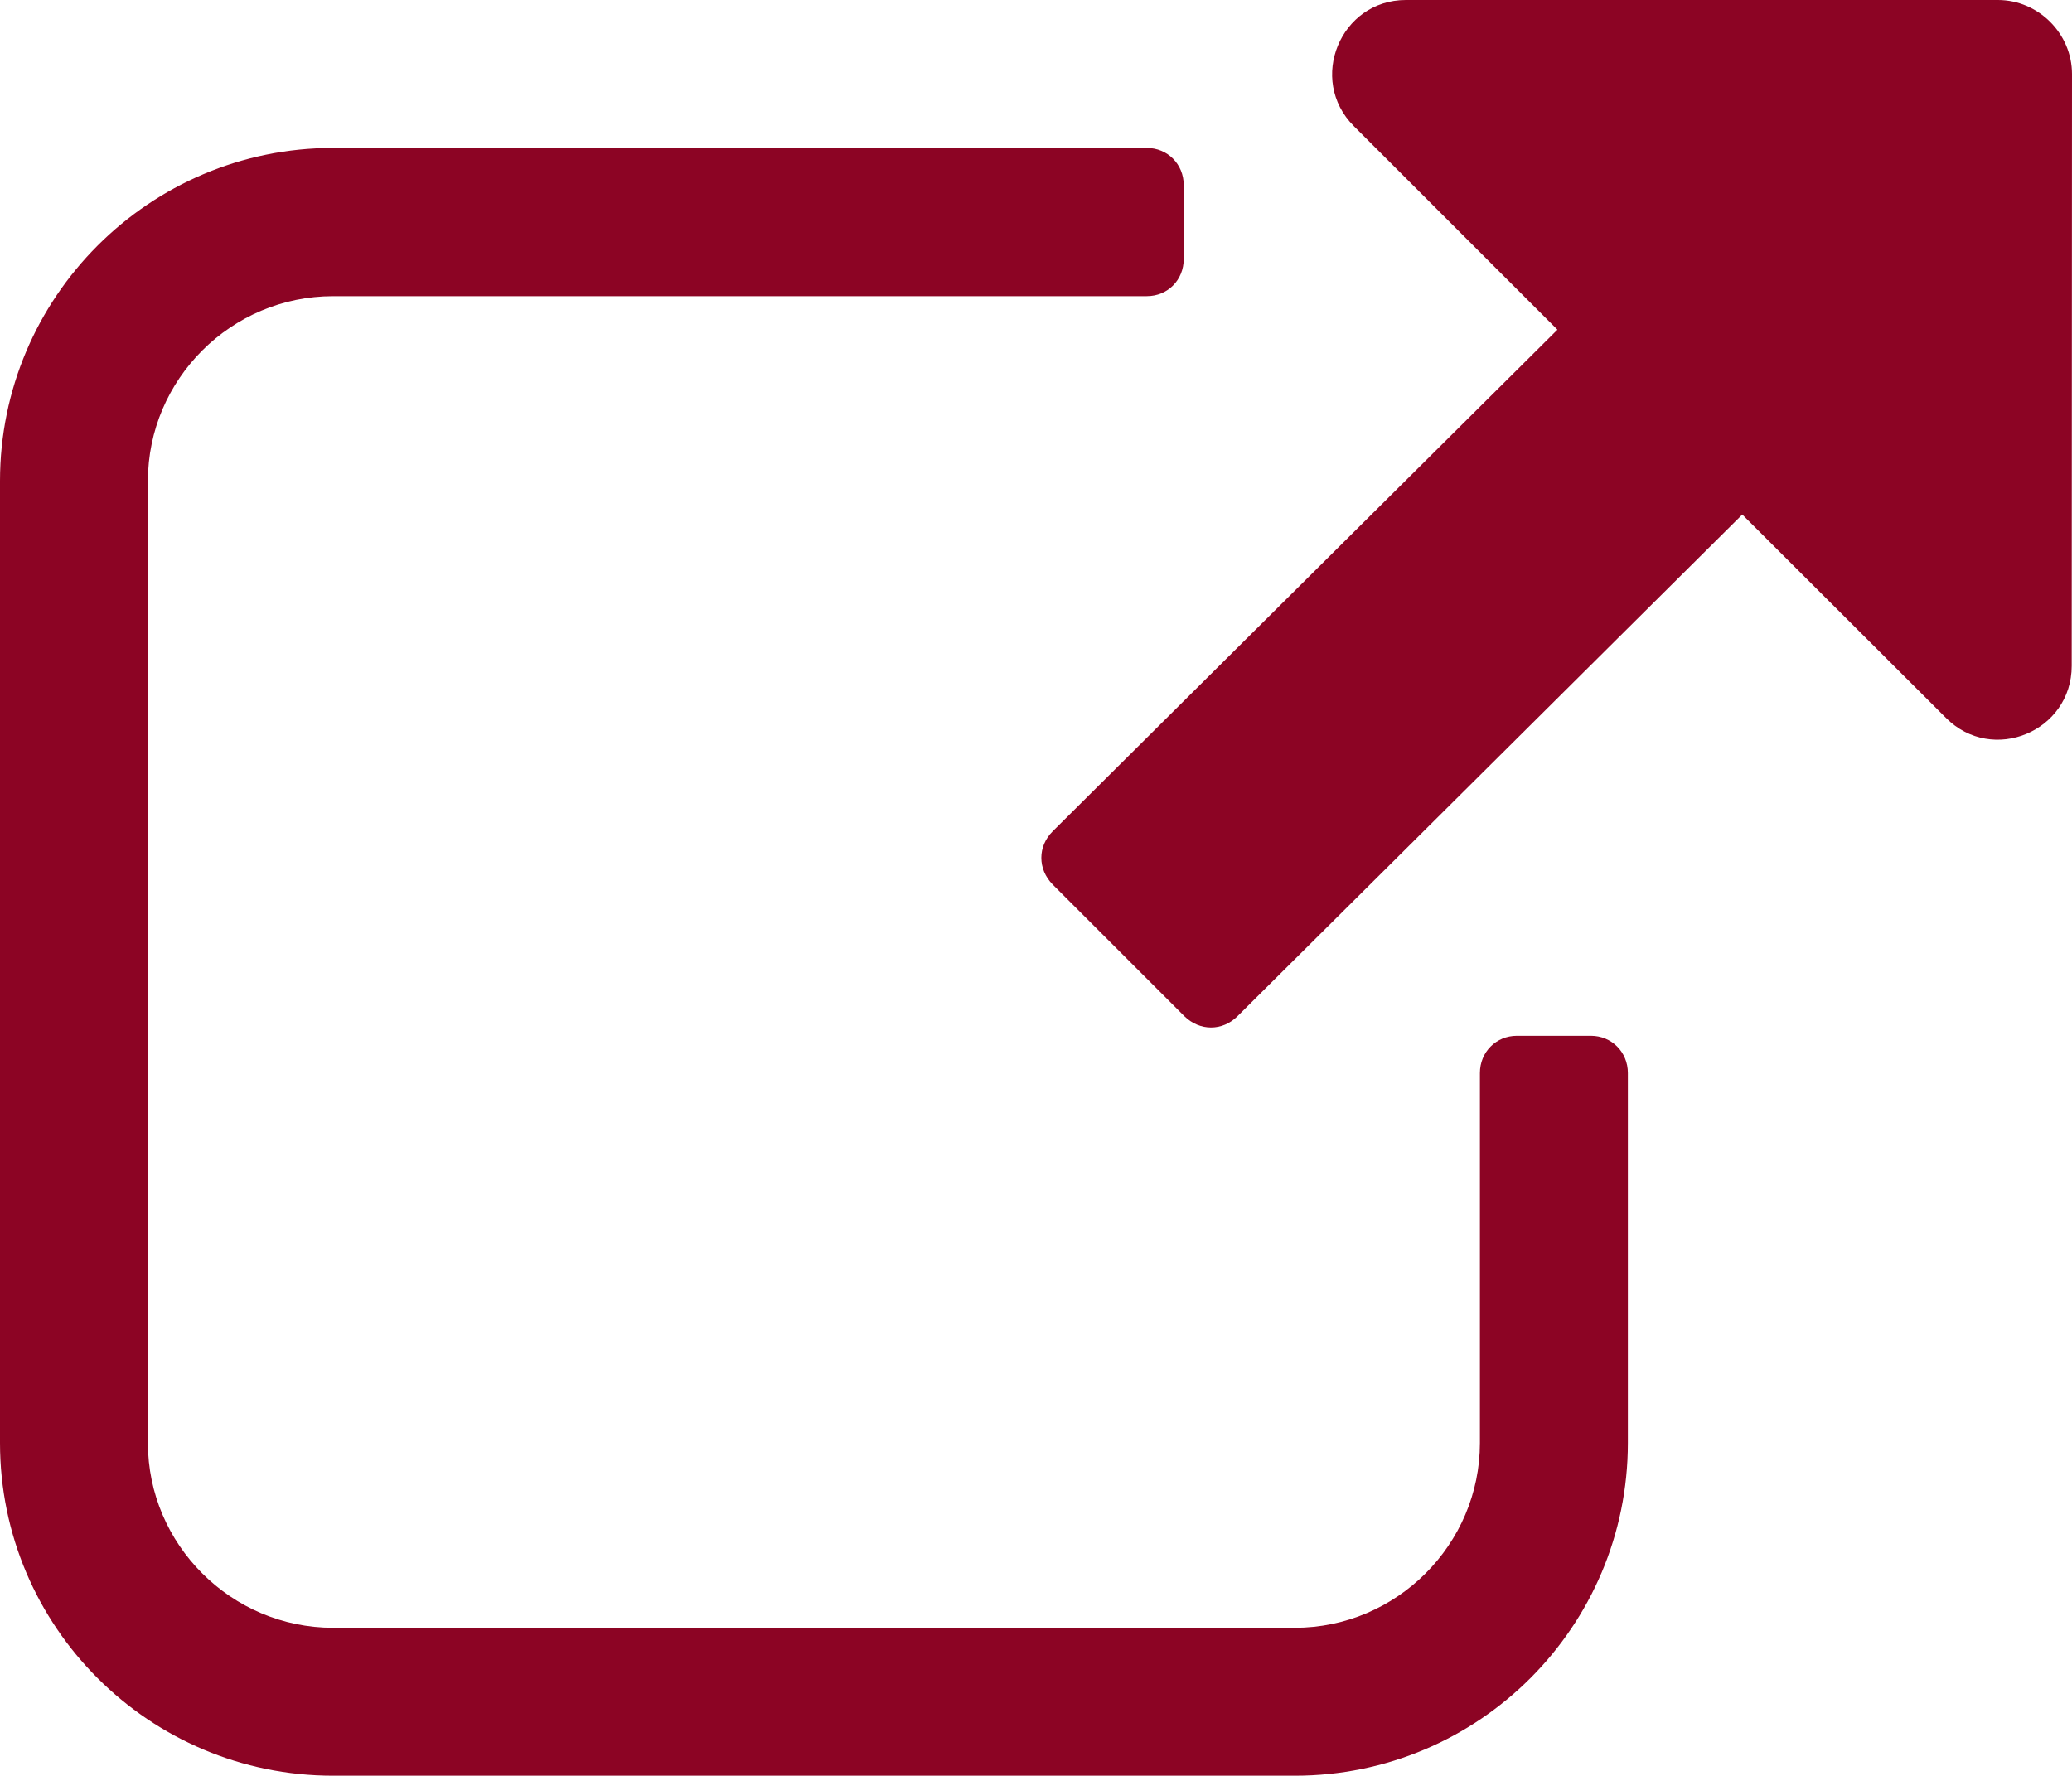
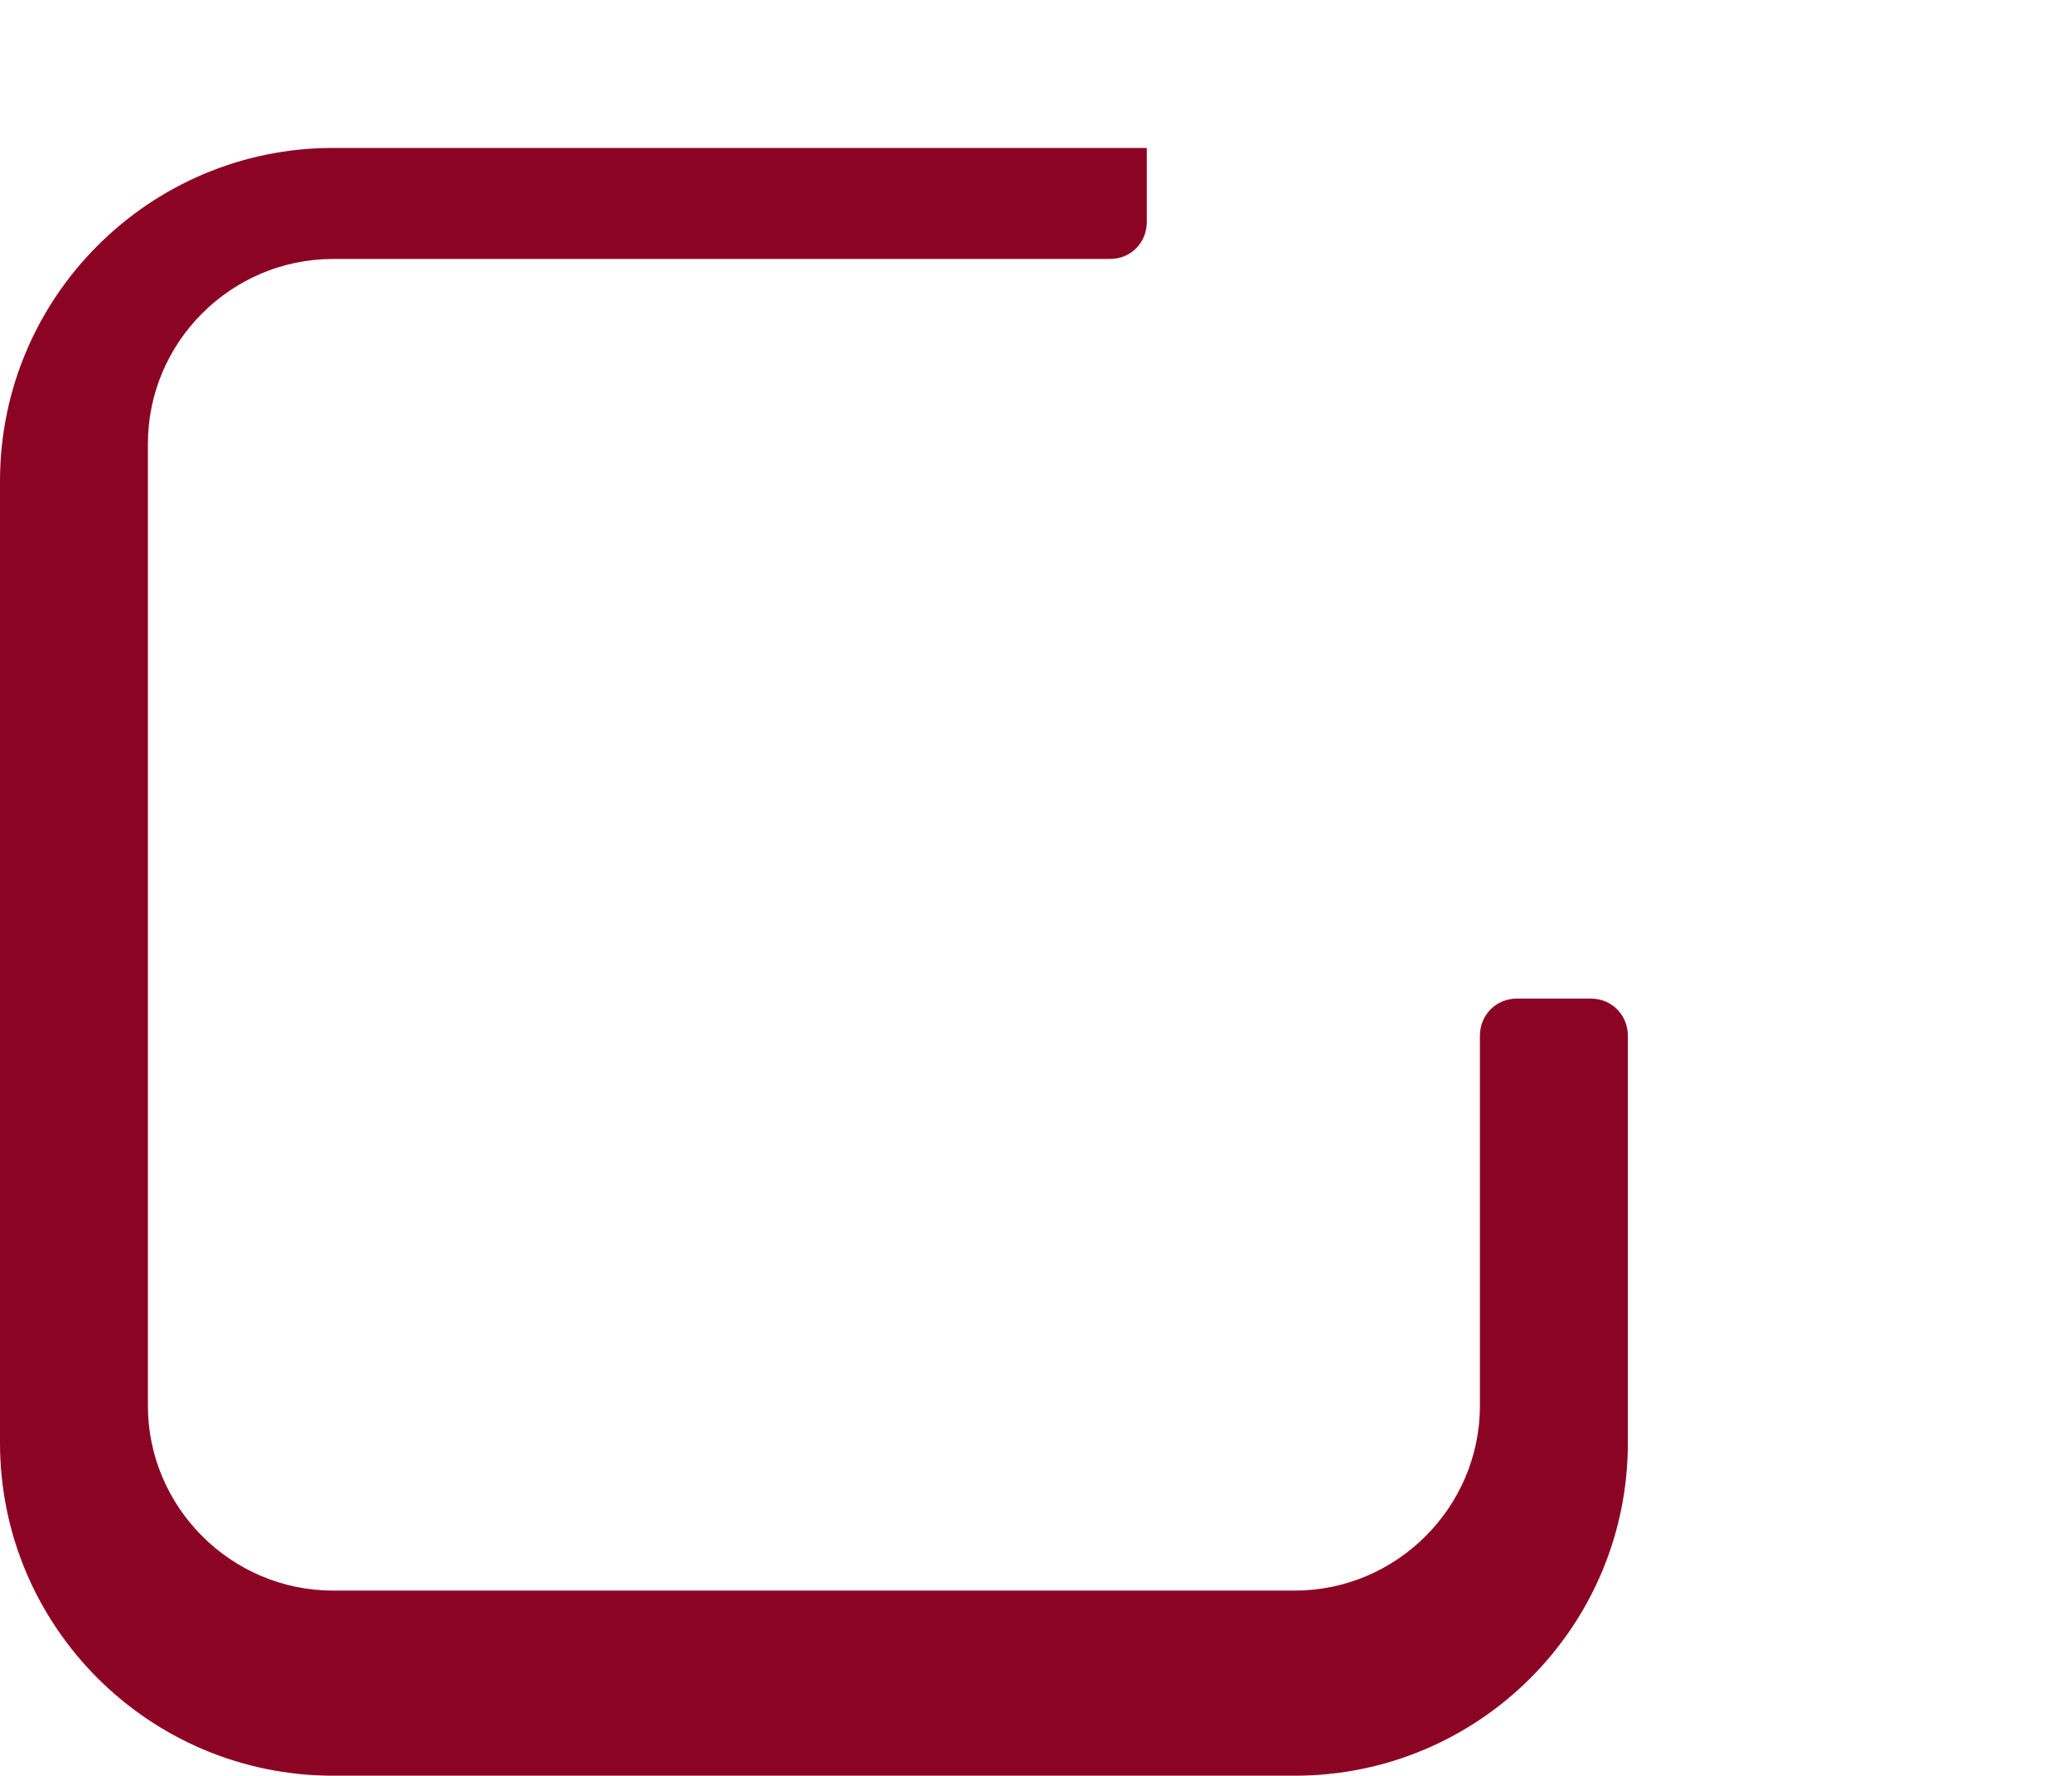
<svg xmlns="http://www.w3.org/2000/svg" id="Layer_2" viewBox="0 0 490.04 419.99">
  <defs>
    <style>.cls-1{fill:#8c0424;fill-rule:evenodd;}</style>
  </defs>
  <g id="Layer_1-2">
-     <path class="cls-1" d="M489.97,157.48c0,15.54-18.78,23.35-29.76,12.3l-48.15-48.08-119.38,118.65c-3.57,3.57-8.93,3.57-12.57,0l-31.15-31.15c-3.57-3.64-3.57-9,0-12.57l119.38-118.65-48.15-48.15c-10.98-10.98-3.18-29.83,12.3-29.83h140.02c9.59,0,17.53,7.94,17.53,17.53l-.07,139.95Z" />
-     <path class="cls-1" d="M385,253.78v87.5c0,43.45-35.25,78.71-78.77,78.71H78.77C35.32,419.99,0,384.73,0,341.28V113.76C0,70.31,35.32,34.99,78.77,34.99h192.46c4.89,0,8.73,3.84,8.73,8.8v17.46c0,4.96-3.77,8.8-8.73,8.8H78.77c-24.07,0-43.79,19.65-43.79,43.72v227.52c0,24.01,19.71,43.72,43.79,43.72h227.45c24.07,0,43.79-19.71,43.79-43.72v-87.5c0-4.96,3.84-8.8,8.73-8.8h17.53c4.89,0,8.73,3.84,8.73,8.8h0Z" />
+     <path class="cls-1" d="M385,253.78v87.5c0,43.45-35.25,78.71-78.77,78.71H78.77C35.32,419.99,0,384.73,0,341.28V113.76C0,70.31,35.32,34.99,78.77,34.99h192.46v17.46c0,4.96-3.77,8.8-8.73,8.8H78.77c-24.07,0-43.79,19.65-43.79,43.72v227.52c0,24.01,19.71,43.72,43.79,43.72h227.45c24.07,0,43.79-19.71,43.79-43.72v-87.5c0-4.96,3.84-8.8,8.73-8.8h17.53c4.89,0,8.73,3.84,8.73,8.8h0Z" />
  </g>
</svg>